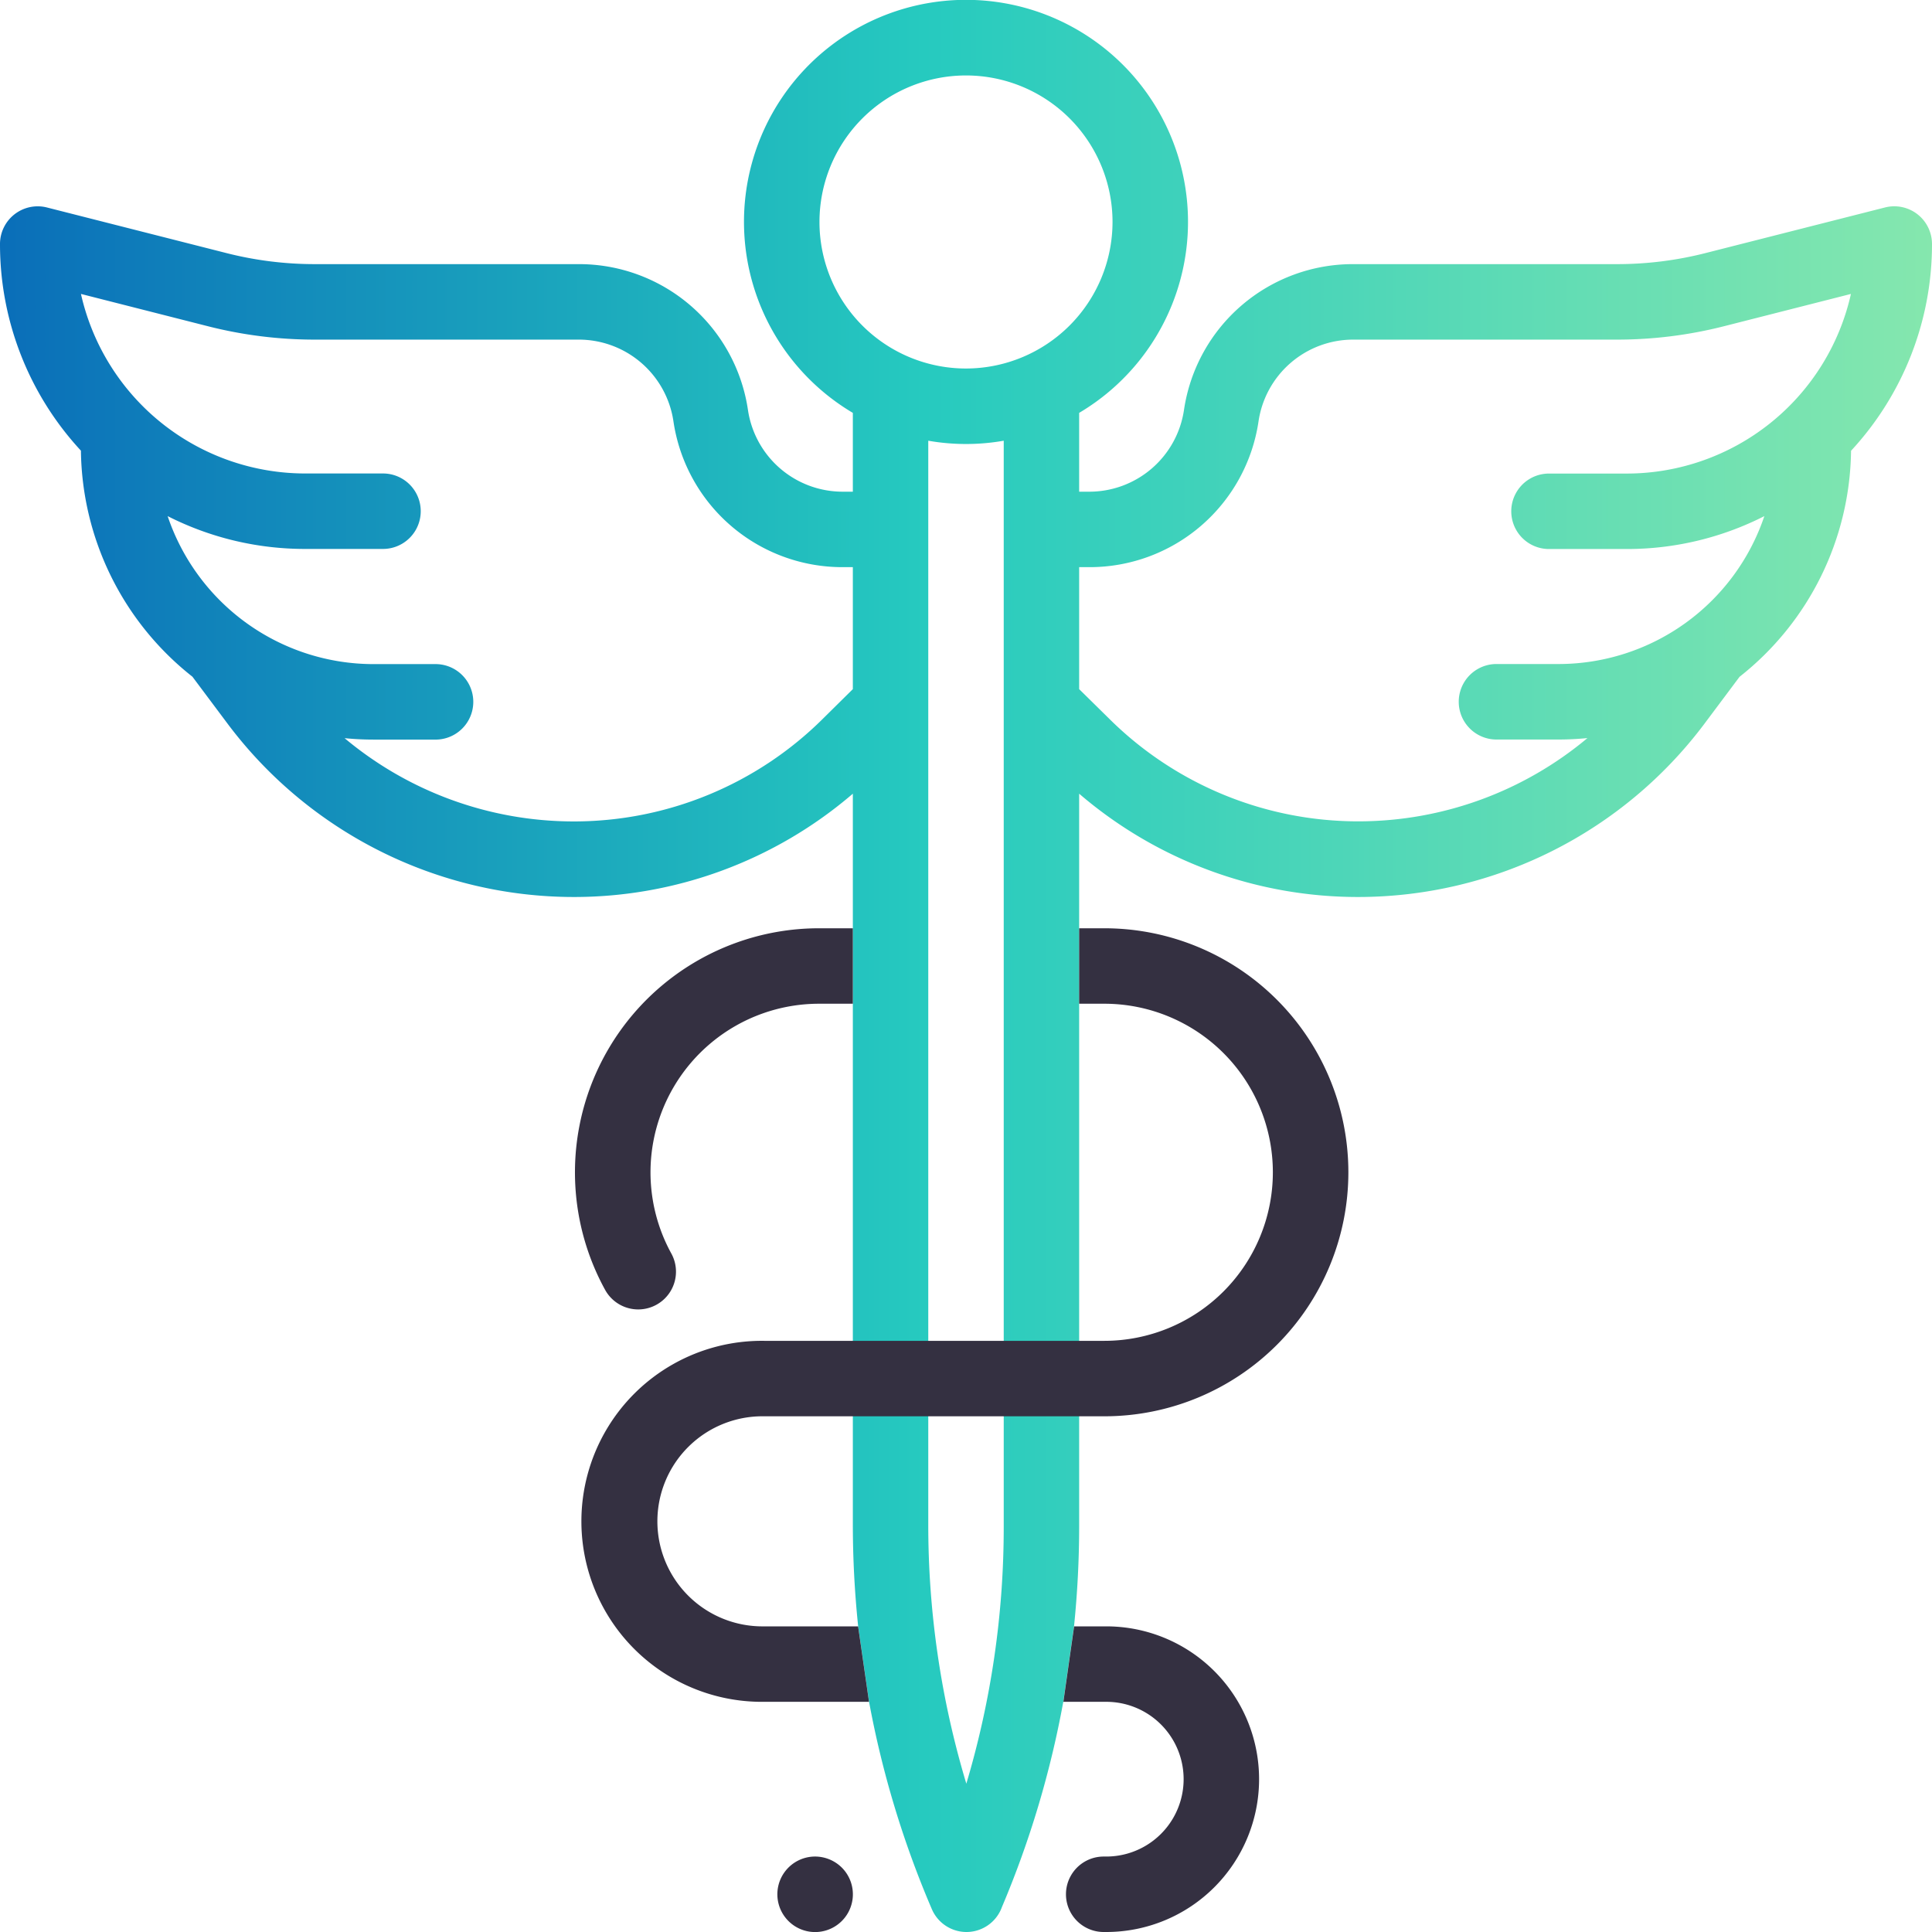
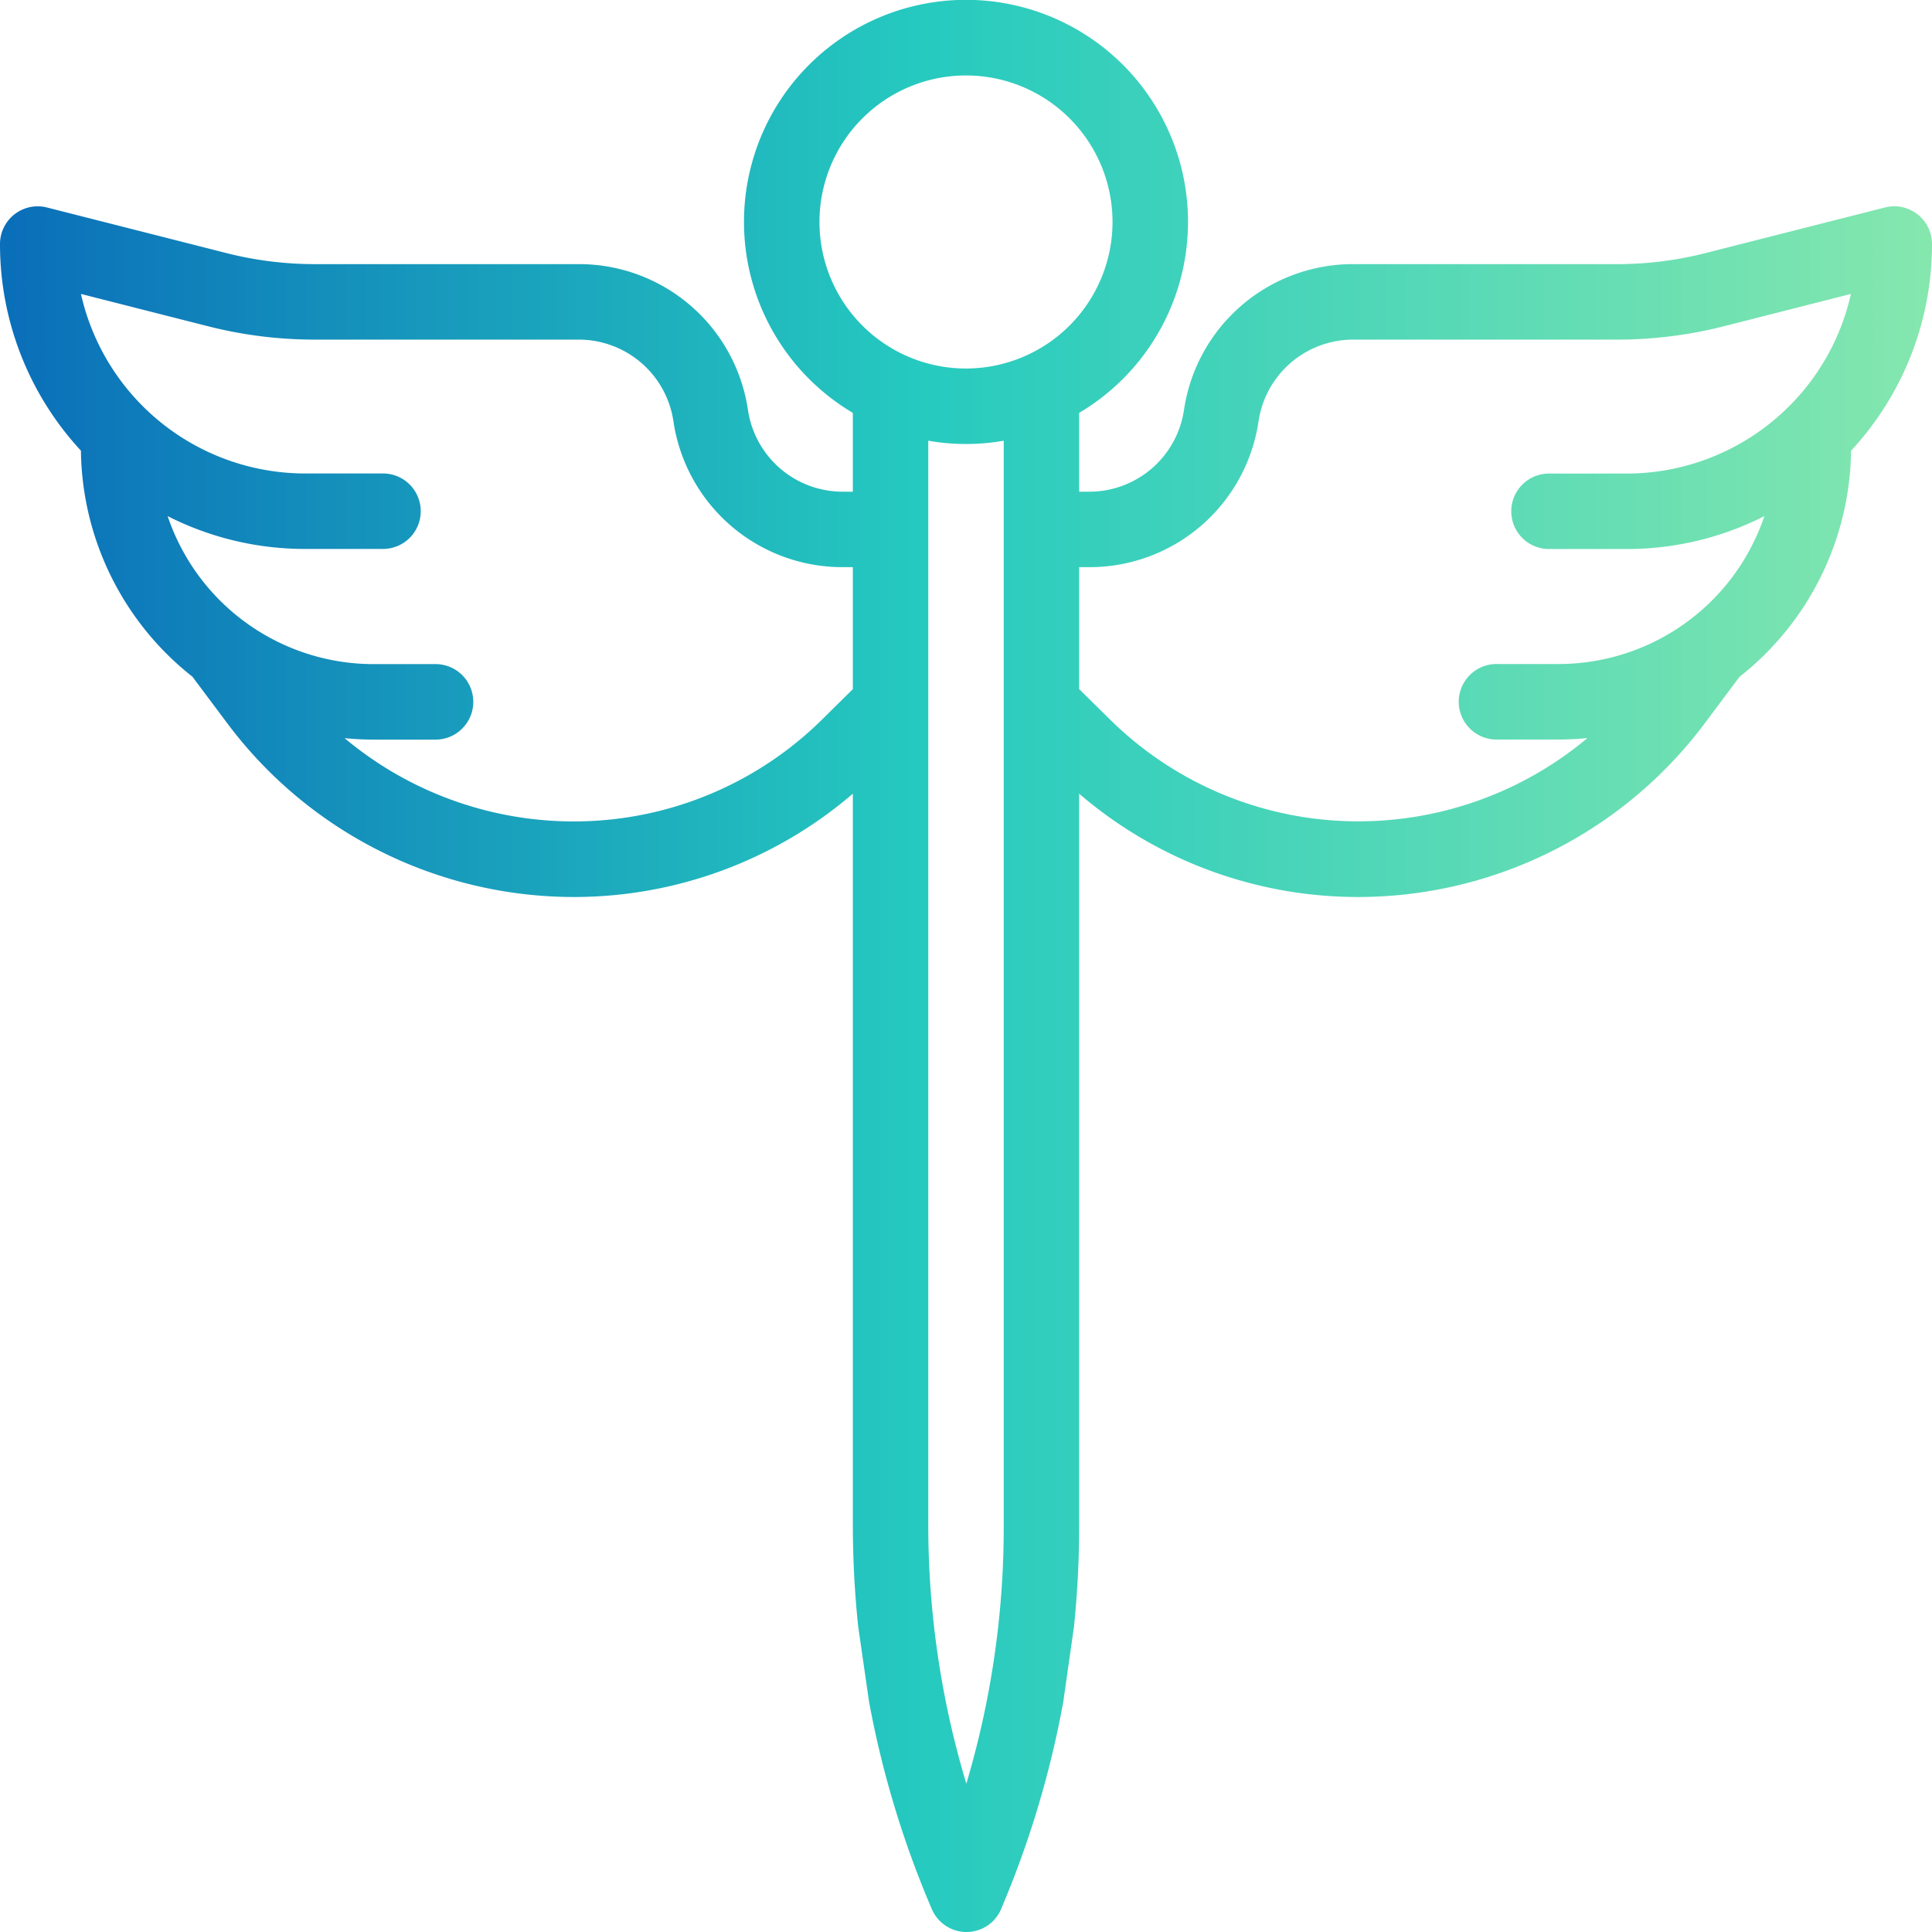
<svg xmlns="http://www.w3.org/2000/svg" viewBox="0 0 70 70">
  <defs>
    <style>.cls-1{fill:url(#linear-gradient);}.cls-2{fill:#343041;}</style>
    <linearGradient id="linear-gradient" y1="35" x2="70" y2="35" gradientUnits="userSpaceOnUse">
      <stop offset="0" stop-color="#0a6eb9" />
      <stop offset="0.478" stop-color="#26cabf" />
      <stop offset="1" stop-color="#85e7ae" />
    </linearGradient>
  </defs>
  <g id="website">
    <path class="cls-1" d="M69.472,7.762A1.367,1.367,0,0,0,68.3,7.516L61.791,9.17a12.96,12.96,0,0,1-3.2.4H49.048a6.187,6.187,0,0,0-6.15,5.284,3.469,3.469,0,0,1-3.447,2.961H39.1V14.959a8.044,8.044,0,1,0-8.2,0v2.856h-.35A3.469,3.469,0,0,1,27.1,14.854a6.187,6.187,0,0,0-6.15-5.284H11.406a12.96,12.96,0,0,1-3.2-.4L1.7,7.517A1.366,1.366,0,0,0,0,8.842a11,11,0,0,0,2.932,7.486,10.581,10.581,0,0,0,4.04,8.19l1.286,1.719A15.688,15.688,0,0,0,20.76,32.5,15.509,15.509,0,0,0,30.9,28.757v26.46a35.7,35.7,0,0,0,.193,3.709l.395,2.734a35.336,35.336,0,0,0,2.274,7.511A1.366,1.366,0,0,0,35.018,70h0a1.367,1.367,0,0,0,1.256-.833L36.3,69.1a35.325,35.325,0,0,0,2.225-7.443l.389-2.734A35.856,35.856,0,0,0,39.1,55.3V28.757A15.505,15.505,0,0,0,49.241,32.5a15.687,15.687,0,0,0,12.5-6.259l1.286-1.719a10.581,10.581,0,0,0,4.04-8.19A11,11,0,0,0,70,8.842,1.369,1.369,0,0,0,69.472,7.762ZM30.9,24.969l-1.083,1.07a12.8,12.8,0,0,1-9.056,3.723,12.938,12.938,0,0,1-8.276-3.017c.343.034.69.052,1.042.052h2.29a1.368,1.368,0,0,0,0-2.735h-2.29A7.875,7.875,0,0,1,6.074,18.7a10.978,10.978,0,0,0,4.975,1.189h2.828a1.367,1.367,0,1,0,0-2.734H11.05A8.332,8.332,0,0,1,2.933,10.65l4.6,1.17a15.7,15.7,0,0,0,3.871.485h9.546A3.467,3.467,0,0,1,24.4,15.266a6.187,6.187,0,0,0,6.15,5.283h.35ZM36.367,55.3a32.547,32.547,0,0,1-1.355,9.326,32.54,32.54,0,0,1-1.379-9.407V15.968a7.911,7.911,0,0,0,2.734,0ZM35,13.352a5.309,5.309,0,1,1,5.309-5.309A5.315,5.315,0,0,1,35,13.352Zm23.95,3.806H56.123a1.367,1.367,0,1,0,0,2.734h2.828A10.978,10.978,0,0,0,63.926,18.7a7.874,7.874,0,0,1-7.452,5.359h-2.29a1.368,1.368,0,0,0,0,2.735h2.29c.352,0,.7-.018,1.042-.052a12.938,12.938,0,0,1-8.275,3.017,12.8,12.8,0,0,1-9.057-3.723L39.1,24.969v-4.42h.349a6.186,6.186,0,0,0,6.15-5.283,3.467,3.467,0,0,1,3.447-2.961h9.546a15.7,15.7,0,0,0,3.871-.485l4.6-1.17A8.332,8.332,0,0,1,58.95,17.158Z" />
-     <path class="cls-2" d="M30.5,67.666a1.368,1.368,0,1,1-.967-.4A1.379,1.379,0,0,1,30.5,67.666ZM23.123,47.443a1.368,1.368,0,0,0,1.2-2.027,6.109,6.109,0,0,1,5.353-9.049H30.9V33.633H29.672a8.843,8.843,0,0,0-7.748,13.1A1.368,1.368,0,0,0,23.123,47.443Zm16.89-13.81H39.1v2.734h.911a6.107,6.107,0,0,1,0,12.214H27.686a6.54,6.54,0,1,0,0,13.079h3.8l-.395-2.734H27.686a3.806,3.806,0,1,1,0-7.611H40.013a8.841,8.841,0,1,0,0-17.682Zm.069,25.293H38.917l-.389,2.734h1.554a2.8,2.8,0,0,1,0,5.606h-.093a1.367,1.367,0,1,0,0,2.734h.093a5.537,5.537,0,0,0,0-11.074Z" />
  </g>
</svg>